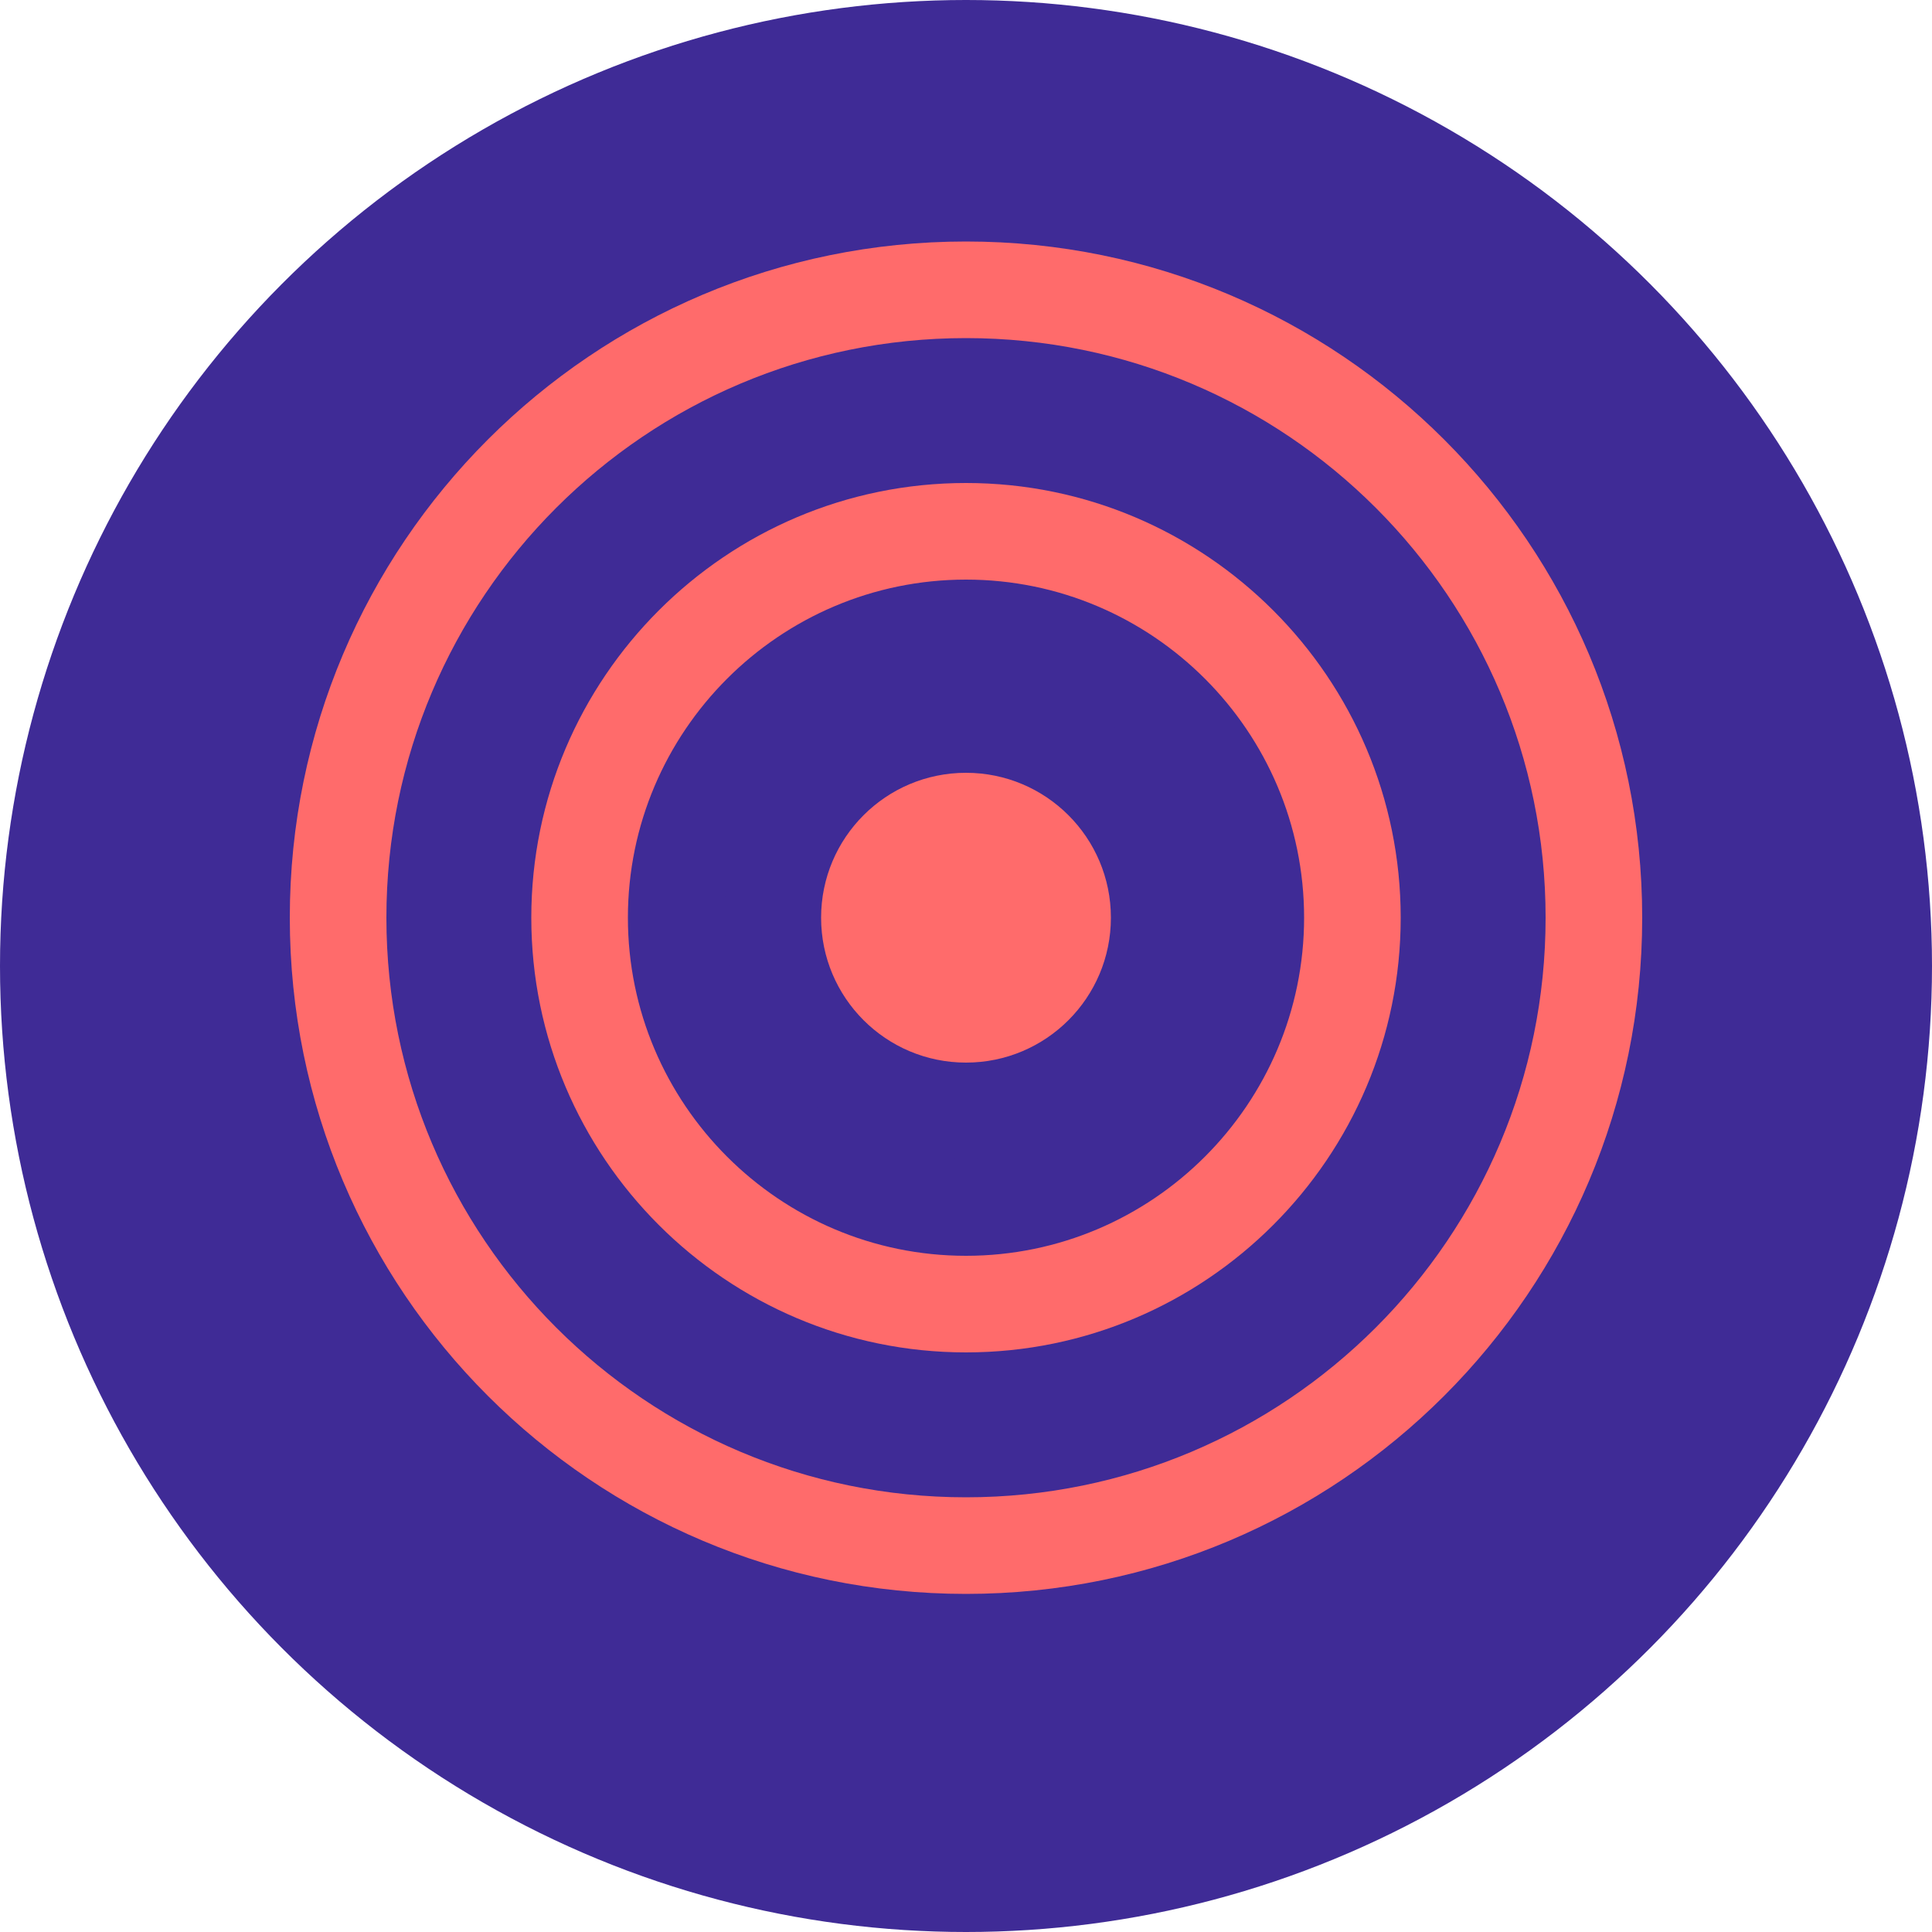
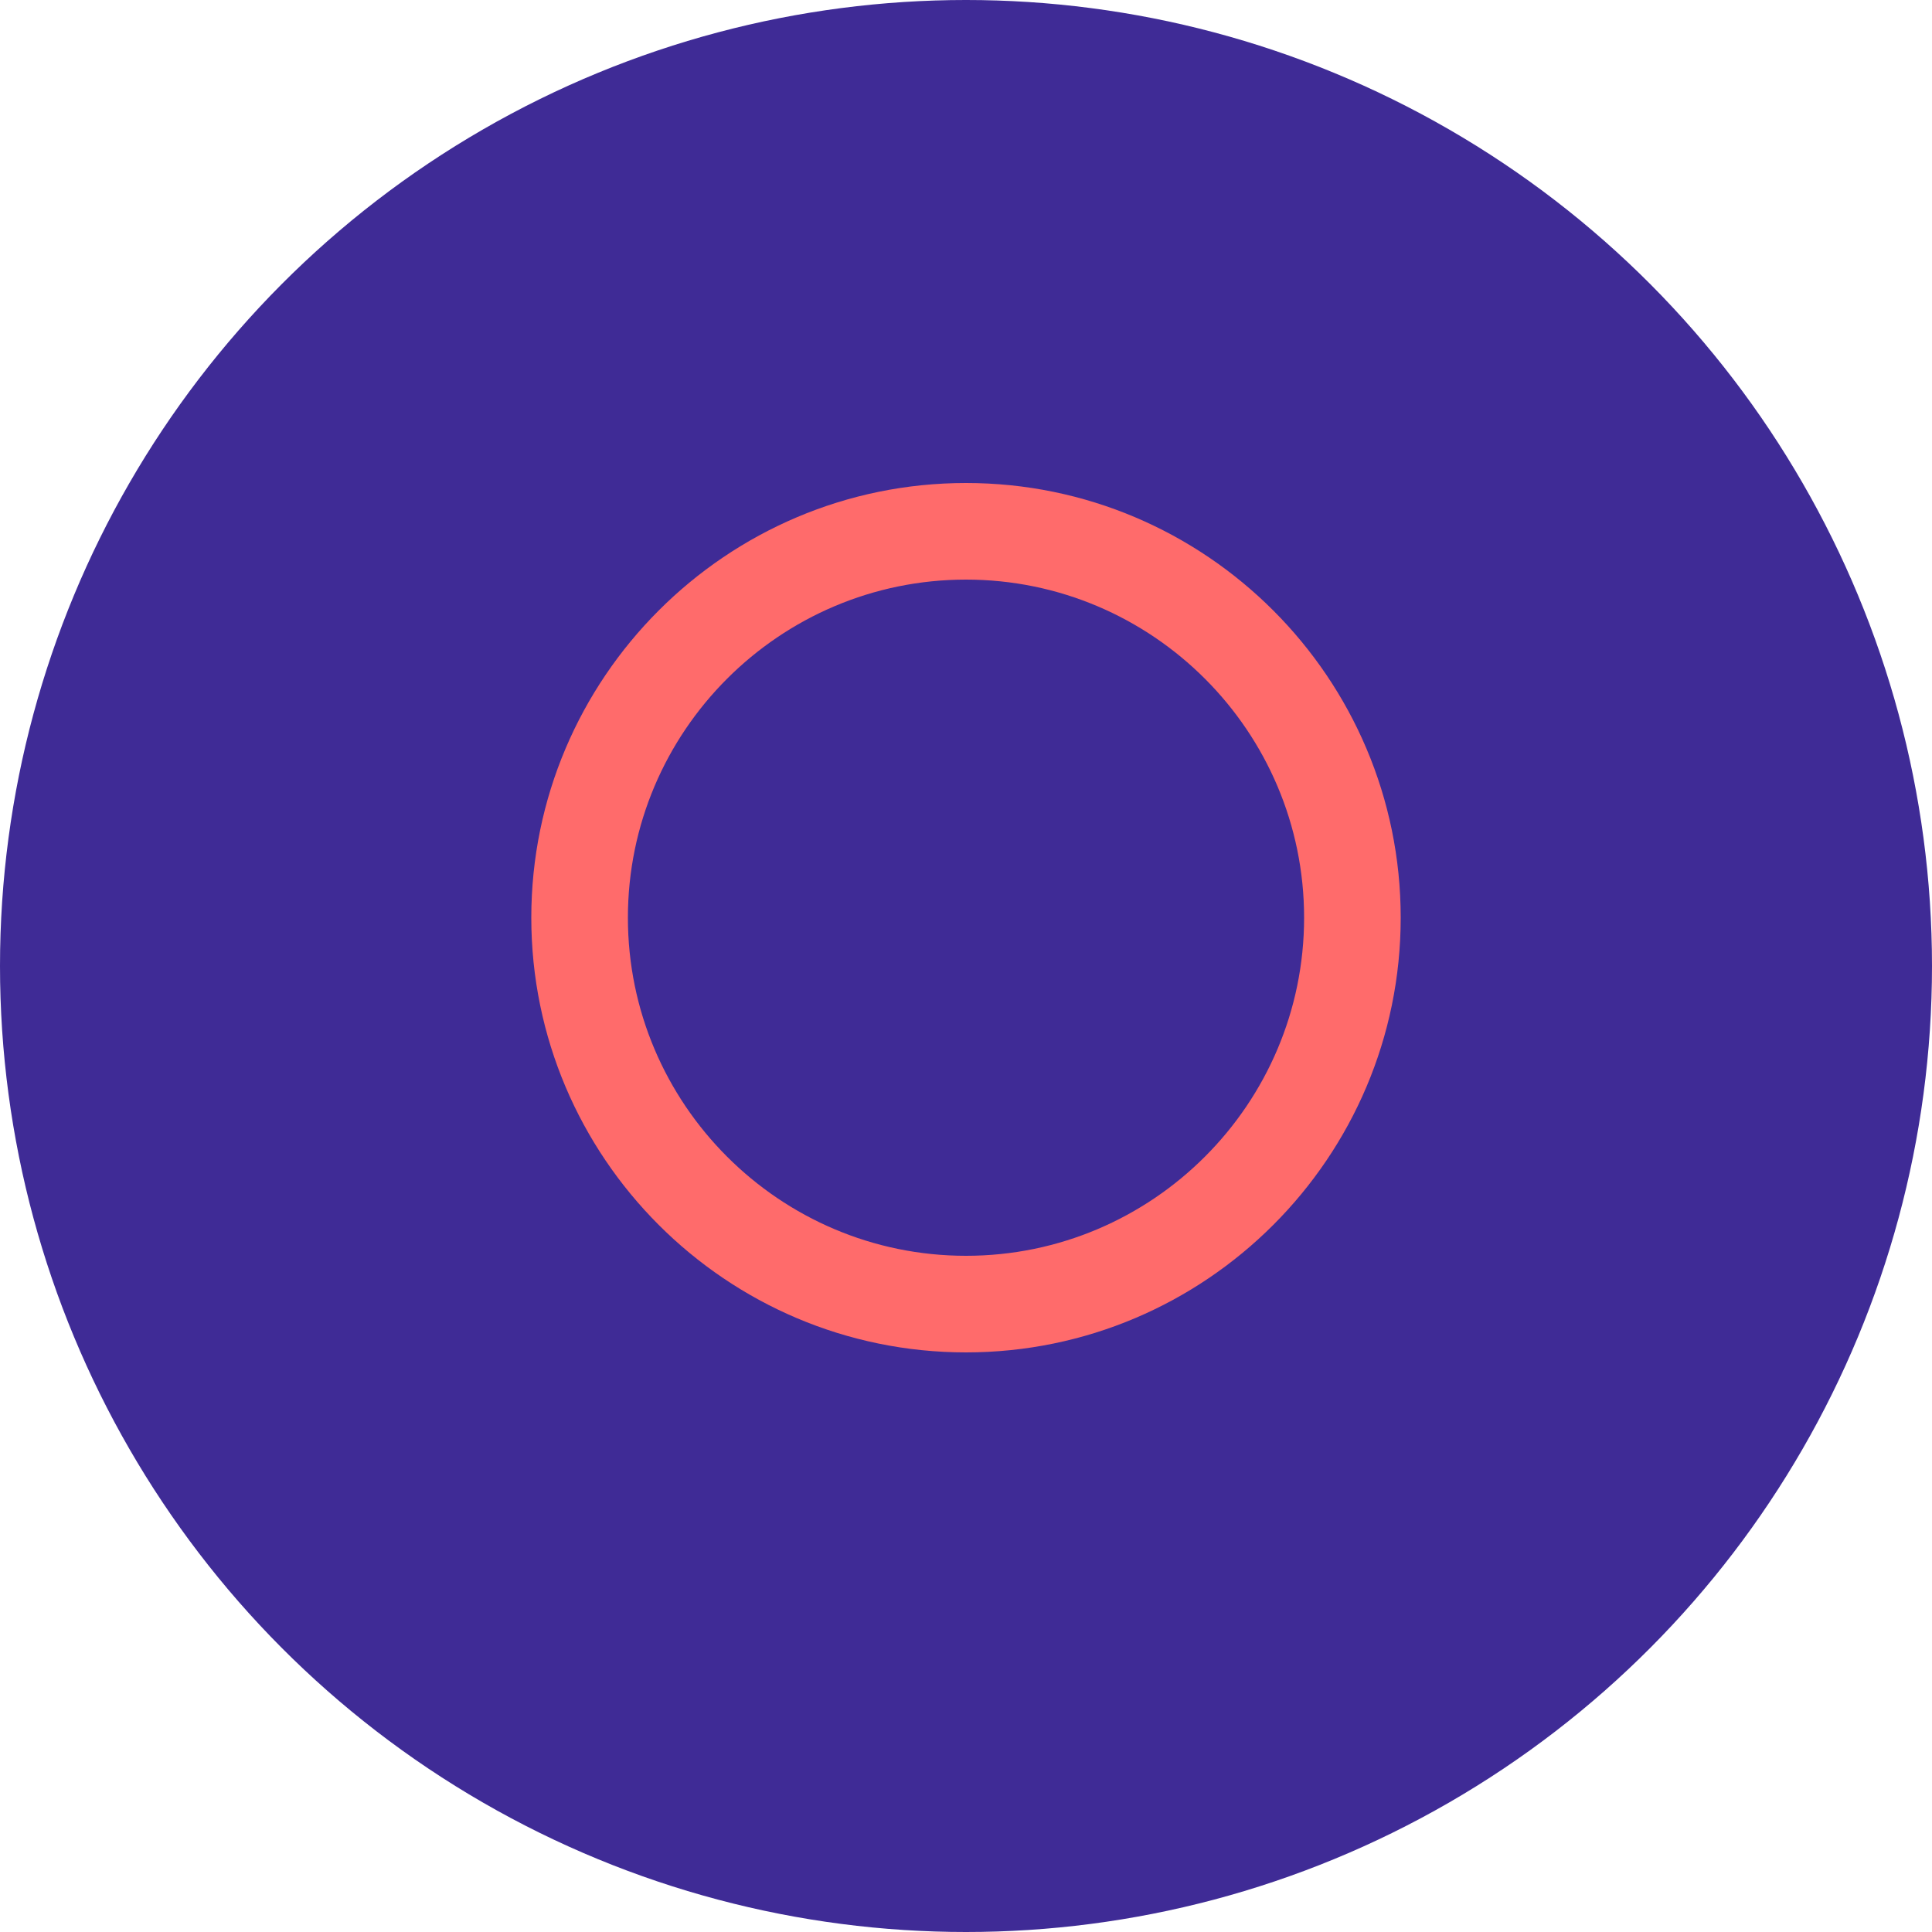
<svg xmlns="http://www.w3.org/2000/svg" viewBox="0 0 40 40">
  <circle cx="20" cy="20" r="20" fill="#3F2B96" />
-   <path d="M20,5 C12.268,5 6,11.268 6,19 C6,26.732 12.268,33 20,33 C27.732,33 34,26.732 34,19 C34,11.268 27.732,5 20,5 Z M20,7 C26.627,7 32,12.373 32,19 C32,25.627 26.627,31 20,31 C13.373,31 8,25.627 8,19 C8,12.373 13.373,7 20,7 Z" fill="#FF6B6B" />
  <path d="M20,10 C15.037,10 11,14.037 11,19 C11,23.963 15.037,28 20,28 C24.963,28 29,23.963 29,19 C29,14.037 24.963,10 20,10 Z M20,12 C23.859,12 27,15.141 27,19 C27,22.859 23.859,26 20,26 C16.141,26 13,22.859 13,19 C13,15.141 16.141,12 20,12 Z" fill="#FF6B6B" />
-   <path d="M20,14 C17.239,14 15,16.239 15,19 C15,21.761 17.239,24 20,24 C22.761,24 25,21.761 25,19 C25,16.239 22.761,14 20,14 Z" fill="#3F2B96" />
-   <path d="M20,16 C18.343,16 17,17.343 17,19 C17,20.657 18.343,22 20,22 C21.657,22 23,20.657 23,19 C23,17.343 21.657,16 20,16 Z" fill="#FF6B6B" />
</svg>